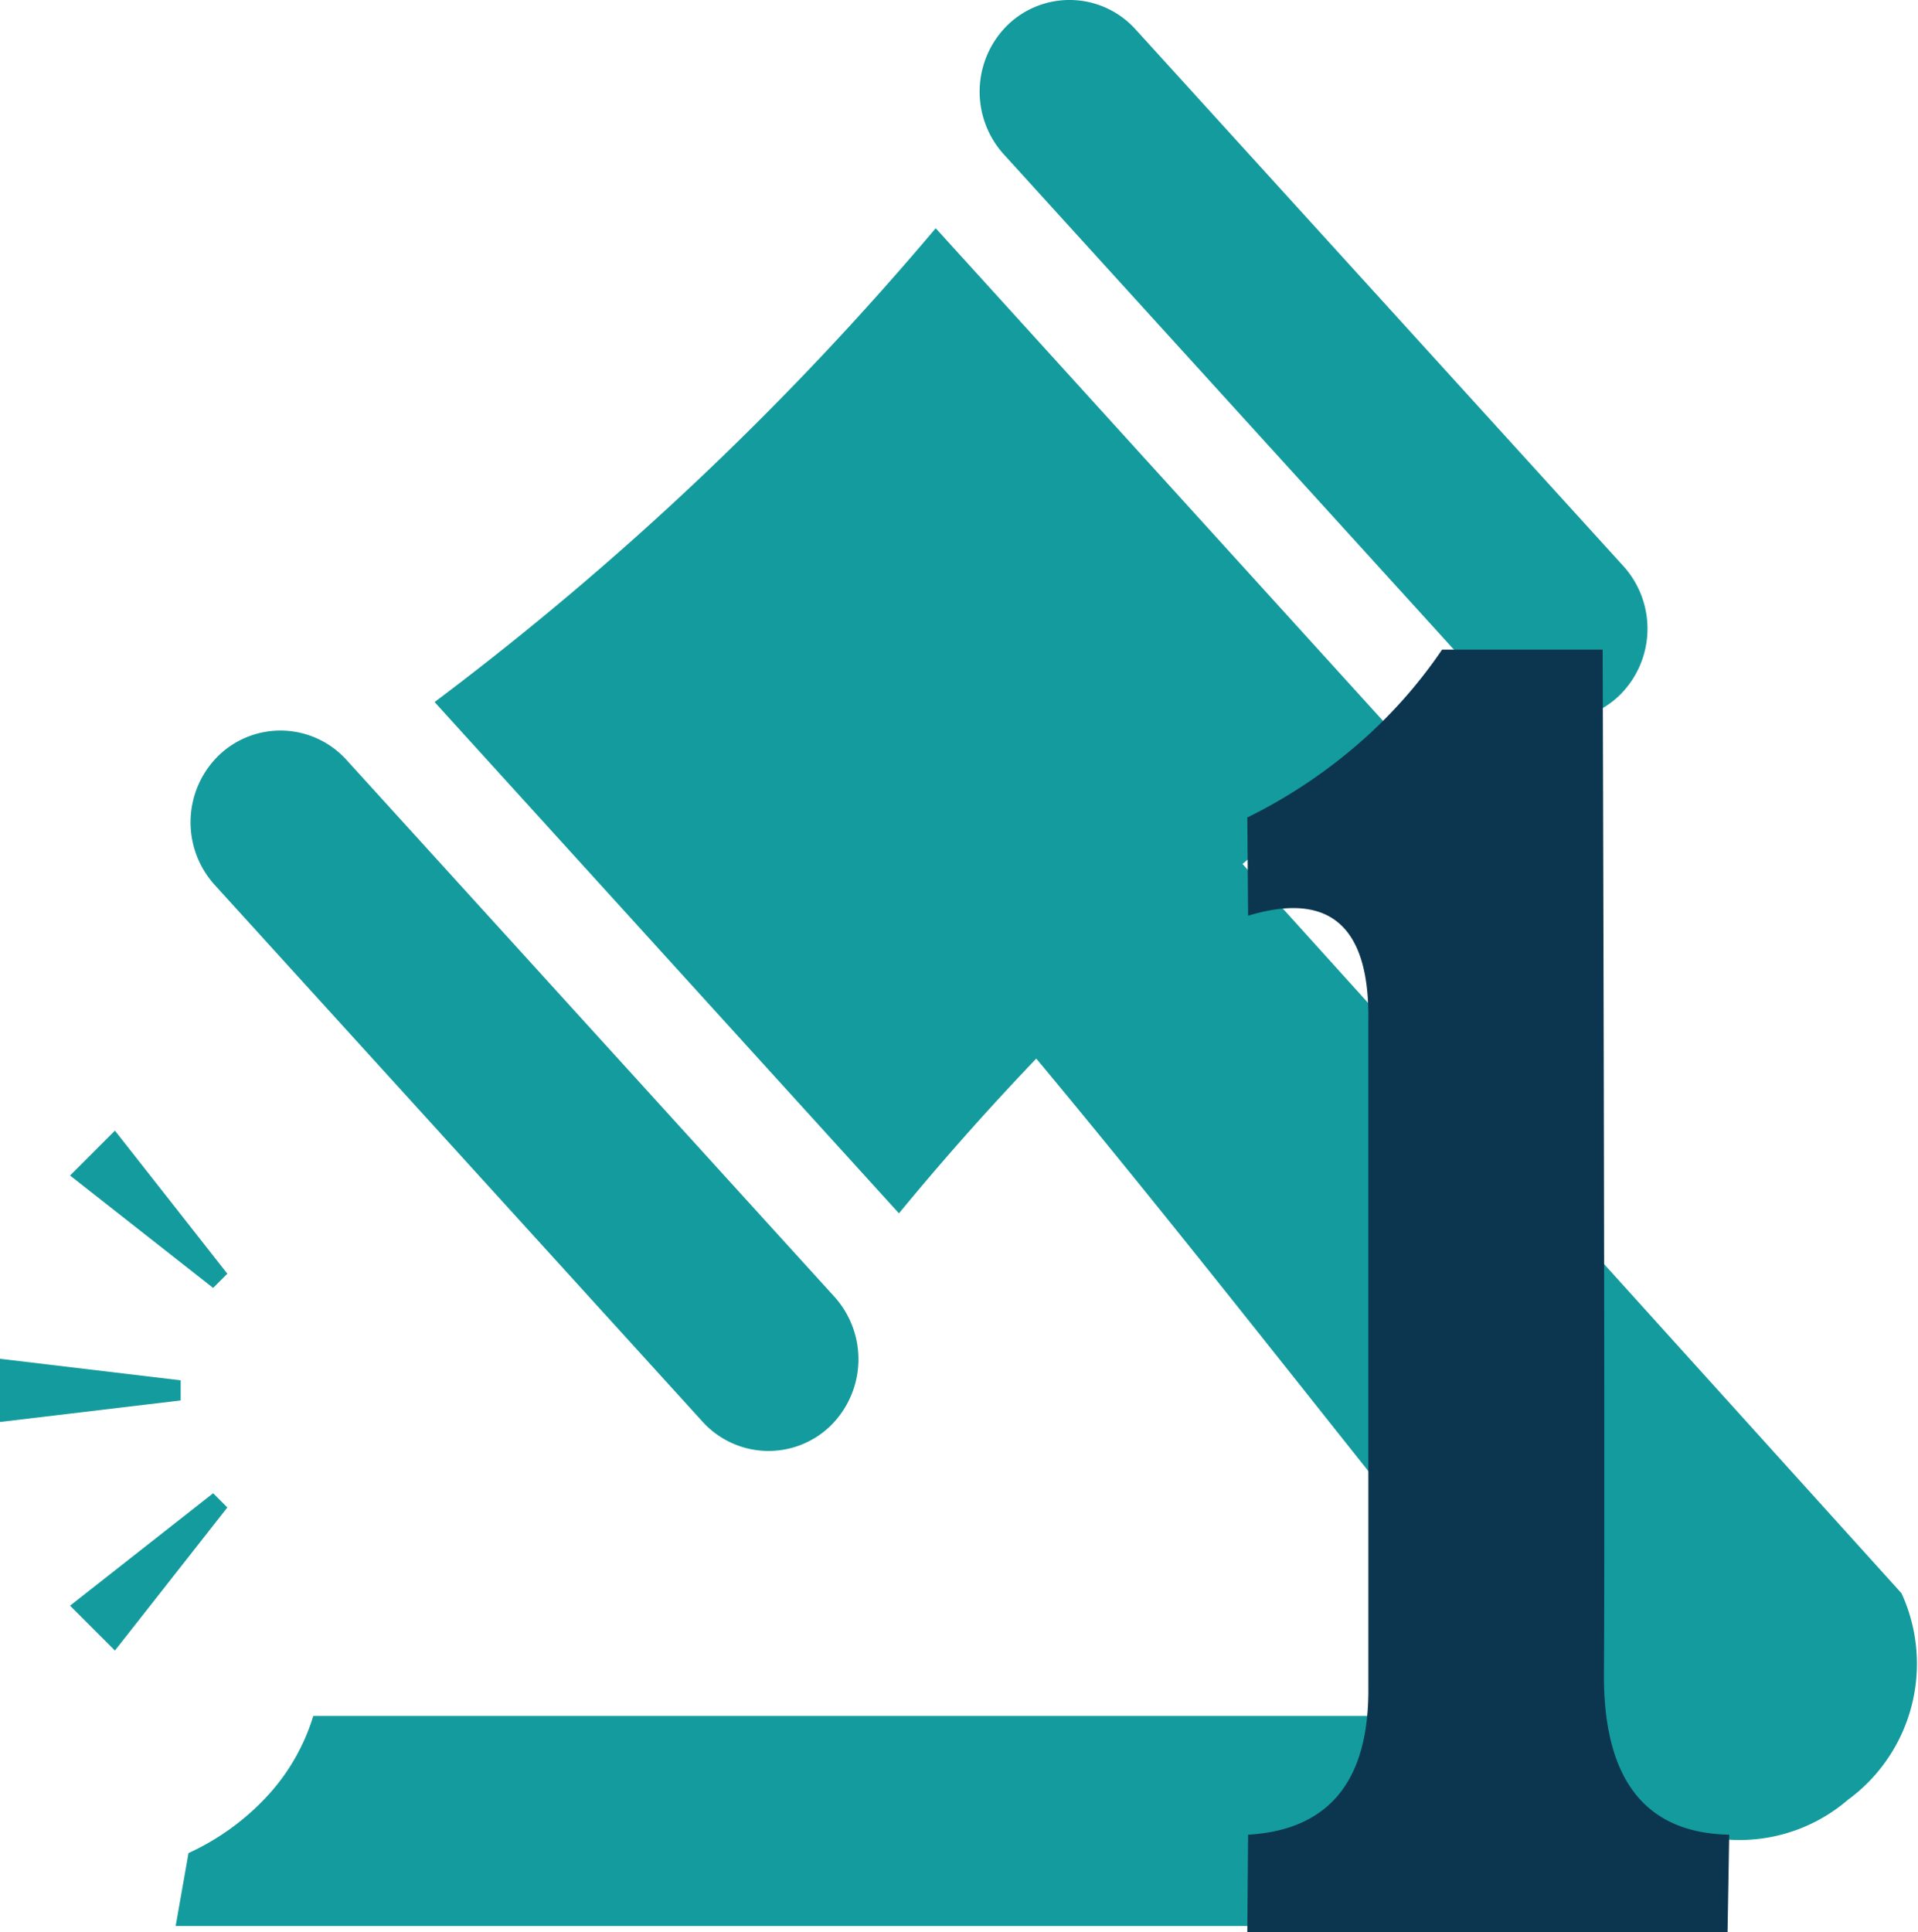
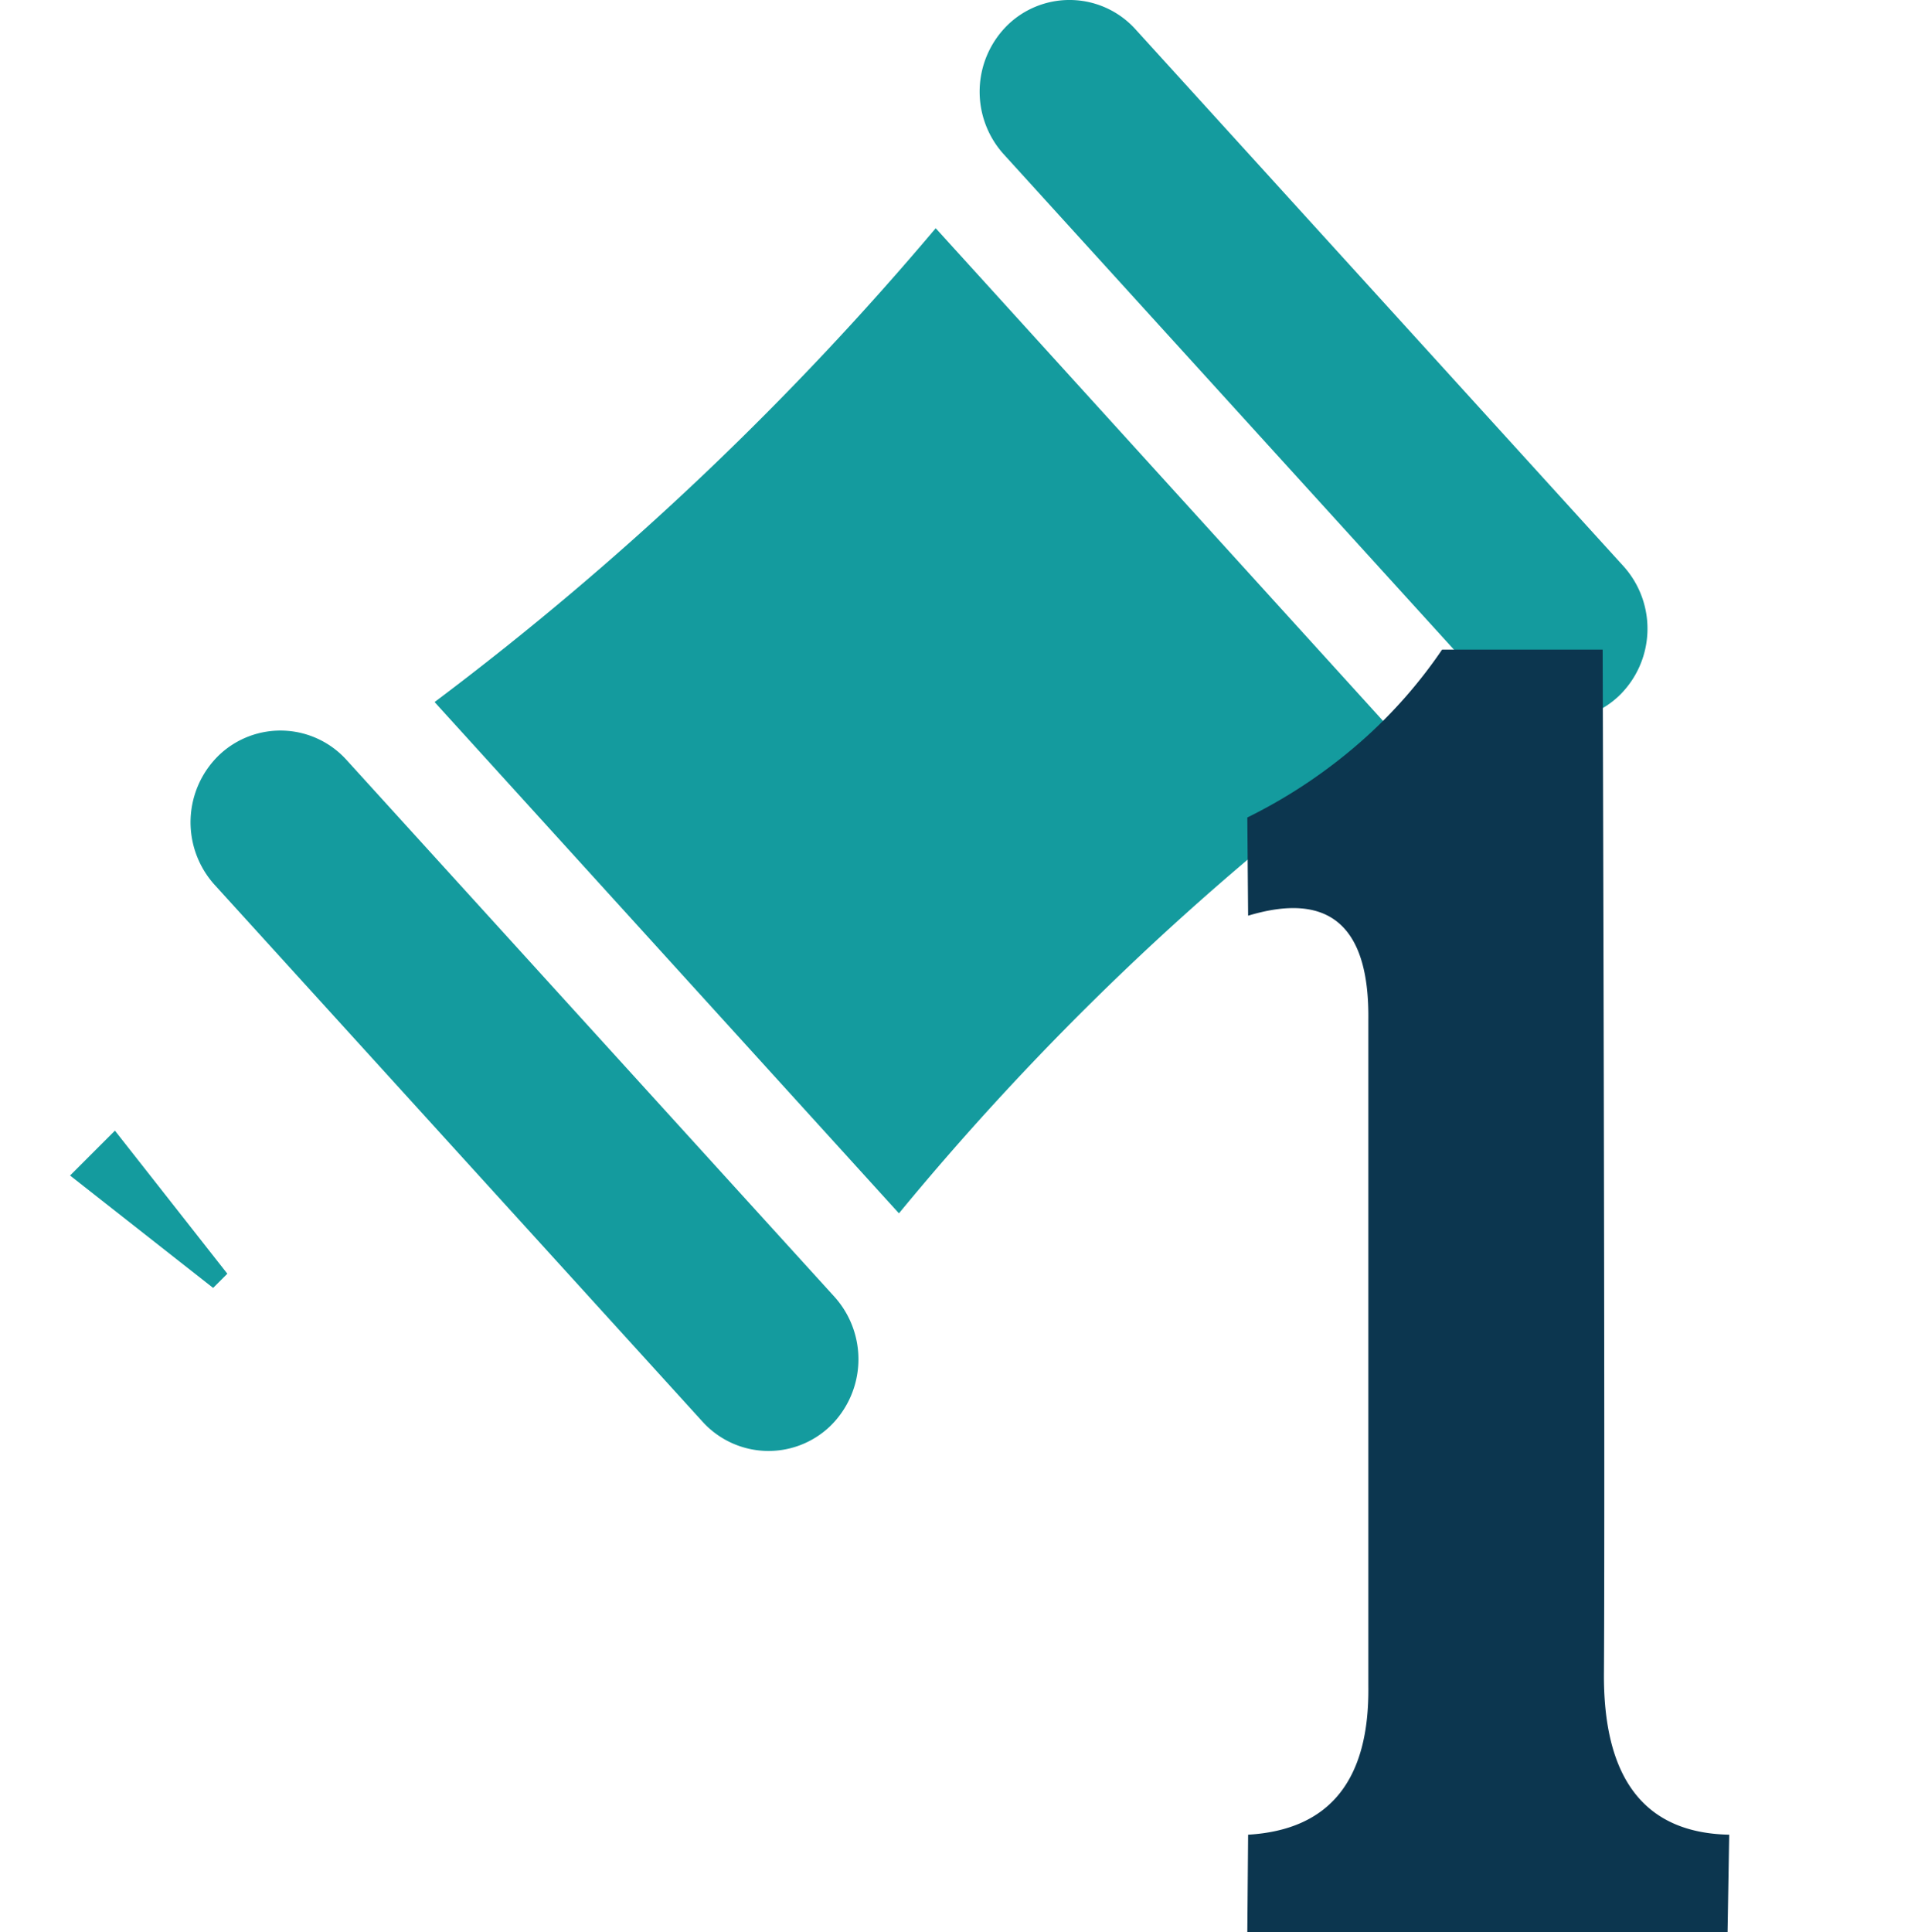
<svg xmlns="http://www.w3.org/2000/svg" id="Raggruppa_4673" data-name="Raggruppa 4673" width="26.719" height="26.912" viewBox="0 0 26.719 26.912">
-   <path id="Tracciato_8256" data-name="Tracciato 8256" d="M964.062-570.167l2.517.3v.28l-2.517.3" transform="translate(-964.062 589.094)" fill="#149b9e" />
  <g id="Raggruppa_4663" data-name="Raggruppa 4663" transform="translate(0.976 15.748)">
    <path id="Tracciato_8257" data-name="Tracciato 8257" d="M968.008-574.333l-1.993-1.566.625-.625,1.566,1.993Z" transform="translate(-966.015 576.525)" fill="#149b9e" />
  </g>
  <g id="Raggruppa_4664" data-name="Raggruppa 4664" transform="translate(0.976 20.8)">
-     <path id="Tracciato_8258" data-name="Tracciato 8258" d="M968.206-566.224l-1.566,1.993-.625-.625,1.993-1.566Z" transform="translate(-966.015 566.422)" fill="#149b9e" />
-   </g>
+     </g>
  <g id="Raggruppa_4668" data-name="Raggruppa 4668" transform="translate(2.659)">
    <g id="Raggruppa_4665" data-name="Raggruppa 4665" transform="translate(3.393 3.181)">
      <path id="Tracciato_8259" data-name="Tracciato 8259" d="M989.618-594.538a38.487,38.487,0,0,0-3.88,3.255,38.747,38.747,0,0,0-3.1,3.344l-6.469-7.122a42.391,42.391,0,0,0,3.781-3.2,42.8,42.8,0,0,0,3.2-3.4Z" transform="translate(-976.167 601.659)" fill="#149b9e" />
    </g>
    <g id="Raggruppa_4666" data-name="Raggruppa 4666" transform="translate(0 10.176)">
      <path id="Tracciato_8260" data-name="Tracciato 8260" d="M978.28-577.974h0a1.24,1.24,0,0,1-1.771-.069l-6.8-7.481a1.3,1.3,0,0,1,.068-1.807h0a1.24,1.24,0,0,1,1.771.069l6.8,7.481A1.3,1.3,0,0,1,978.28-577.974Z" transform="translate(-969.381 587.67)" fill="#149b9e" />
    </g>
    <g id="Raggruppa_4667" data-name="Raggruppa 4667" transform="translate(10.992)">
      <path id="Tracciato_8261" data-name="Tracciato 8261" d="M1000.265-598.326h0a1.24,1.24,0,0,1-1.771-.068l-6.8-7.481a1.3,1.3,0,0,1,.067-1.807h0a1.239,1.239,0,0,1,1.771.069l6.8,7.481A1.3,1.3,0,0,1,1000.265-598.326Z" transform="translate(-991.365 608.021)" fill="#149b9e" />
    </g>
  </g>
  <g id="Raggruppa_4669" data-name="Raggruppa 4669" transform="translate(2.445 23.902)">
-     <path id="Tracciato_8262" data-name="Tracciato 8262" d="M986.371-560.218h-15.5a2.876,2.876,0,0,1-.6,1.071,3.449,3.449,0,0,1-1.138.839l-.179,1.016H985.2l2.589-2.236Z" transform="translate(-968.952 560.218)" fill="#149b9e" />
-   </g>
+     </g>
  <g id="Raggruppa_4670" data-name="Raggruppa 4670" transform="translate(13.708 11.349)">
-     <path id="Tracciato_8263" data-name="Tracciato 8263" d="M1004.258-574.48a2.349,2.349,0,0,1-.75,2.88,2.315,2.315,0,0,1-2.817.15c-3.153-3.712-6.061-7.631-9.214-11.343l2.981-2.532Z" transform="translate(-991.477 585.324)" fill="#149b9e" />
-   </g>
+     </g>
  <g id="Raggruppa_4672" data-name="Raggruppa 4672" transform="translate(17.376 9.049)">
    <g id="Raggruppa_4671" data-name="Raggruppa 4671">
      <path id="Tracciato_8264" data-name="Tracciato 8264" d="M1003.782-575.689q-.024,2.237,1.745,2.272l-.023,1.356h-6.69l.011-1.356q1.7-.1,1.675-2.07v-9.28q.023-1.963-1.675-1.451l-.011-1.368a7.235,7.235,0,0,0,1.667-1.133,6.767,6.767,0,0,0,1.046-1.205h2.237S1003.8-578.613,1003.782-575.689Z" transform="translate(-998.814 589.924)" fill="#0c364f" />
    </g>
  </g>
</svg>